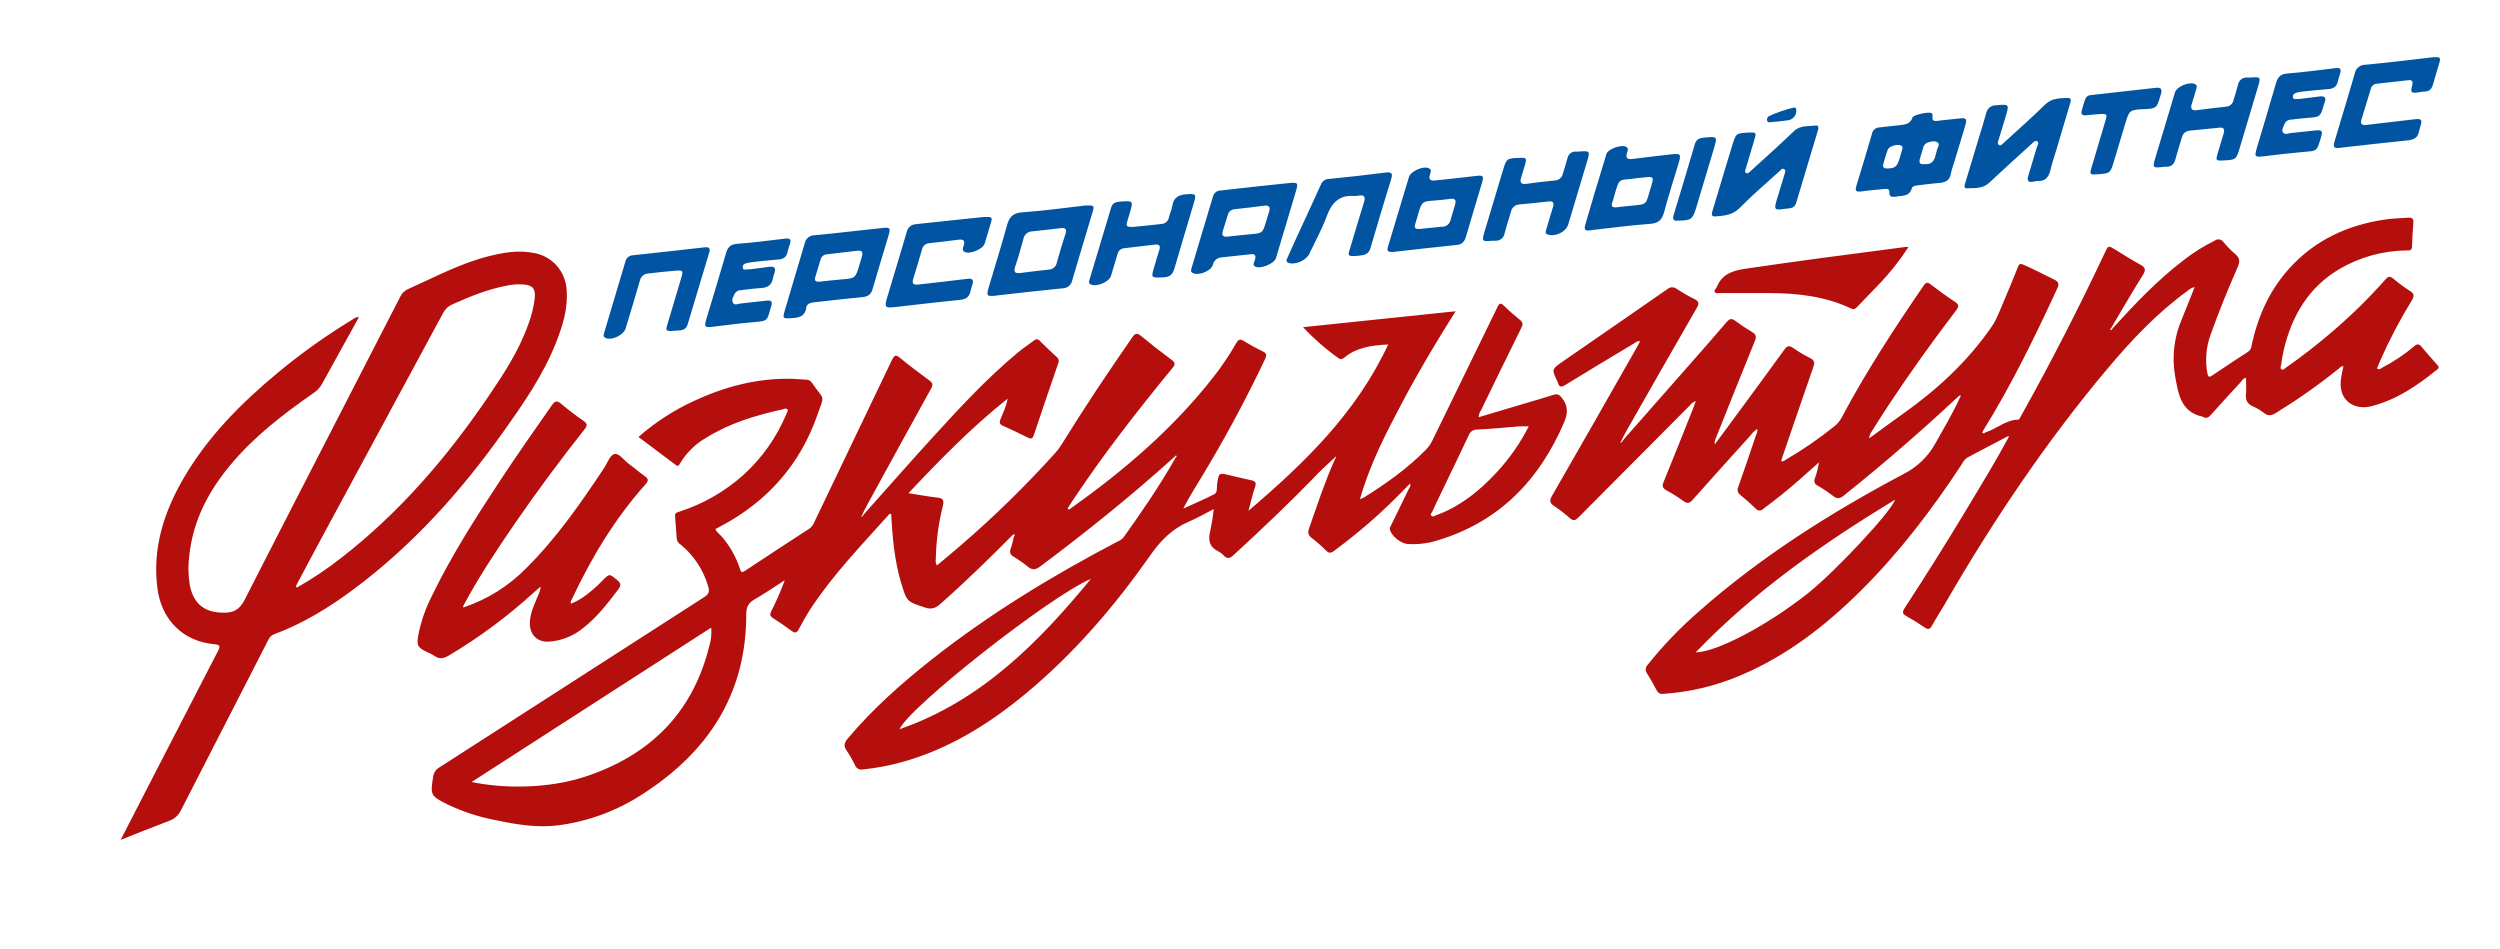
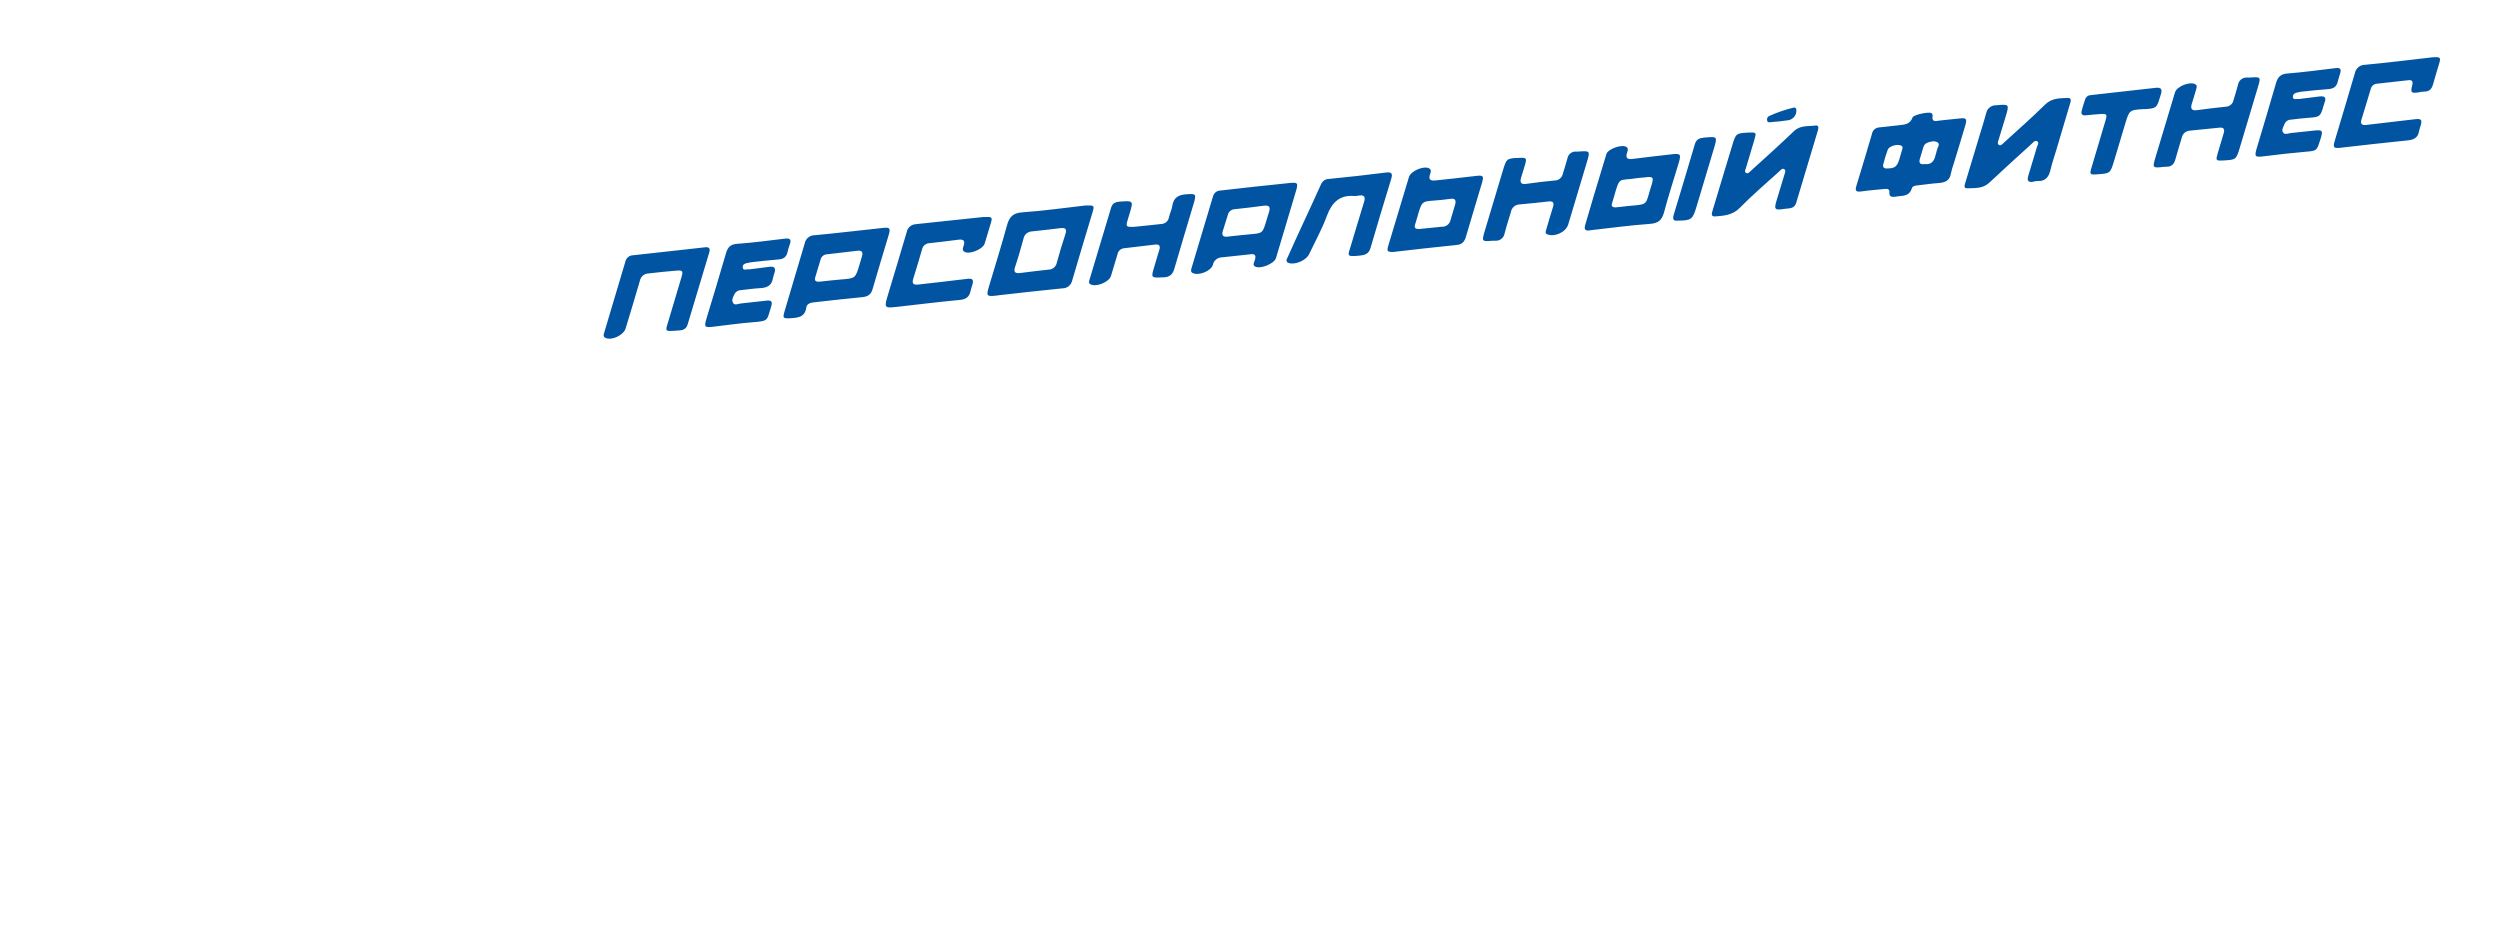
<svg xmlns="http://www.w3.org/2000/svg" width="690" height="262" viewBox="0 0 690 262" fill="none">
-   <path d="M238.898 141.424C244.946 134.65 250.936 127.819 257.056 121.11C264.682 112.742 272.351 104.396 281.097 97.161C282.467 96.028 283.966 95.047 285.401 93.965C285.509 93.853 285.64 93.767 285.785 93.713C285.931 93.658 286.086 93.636 286.24 93.65C286.395 93.663 286.544 93.71 286.678 93.788C286.812 93.867 286.927 93.974 287.015 94.102C288.512 95.607 290.05 97.074 291.628 98.502C291.901 98.706 292.094 99 292.172 99.333C292.249 99.666 292.207 100.016 292.051 100.32C289.784 106.899 287.546 113.488 285.336 120.086C285.028 121.016 284.684 121.254 283.751 120.807C281.448 119.646 279.109 118.549 276.756 117.489C275.874 117.092 275.766 116.638 276.118 115.743C276.835 113.896 277.789 112.136 278.083 110.044C268.291 117.842 259.567 126.729 250.736 136.122C253.605 136.569 256.123 137.038 258.627 137.319C260.241 137.492 260.636 137.983 260.22 139.671C259.027 144.421 258.377 149.293 258.283 154.192C258.159 154.833 258.266 155.498 258.584 156.067C260.801 154.206 263.003 152.41 265.148 150.549C274.378 142.589 283.102 134.055 291.269 124.998C291.959 124.227 292.576 123.394 293.113 122.51C299.269 112.519 305.804 102.773 312.483 93.143C313.323 91.931 313.839 91.823 314.958 92.746C317.708 95.021 320.516 97.216 323.381 99.332C324.464 100.133 324.392 100.602 323.582 101.59C313.875 113.42 304.463 125.482 295.99 138.25C295.524 138.971 295.072 139.692 294.627 140.371C295 140.803 295.244 140.544 295.452 140.371C310.073 129.99 323.639 118.427 334.78 104.216C337.169 101.195 339.327 97.997 341.237 94.65C341.782 93.677 342.263 93.503 343.232 94.088C344.946 95.134 346.704 96.115 348.512 96.973C349.609 97.507 349.667 98.019 349.165 99.087C343.845 110.321 337.947 121.269 331.495 131.887C329.83 134.636 328.109 137.348 326.58 140.371C329.45 139.058 332.37 137.831 335.189 136.374C336.072 135.92 335.792 134.585 335.907 133.655C336.402 130.437 336.359 130.437 339.444 131.18C341.388 131.649 343.332 132.14 345.298 132.536C346.431 132.767 346.826 133.142 346.41 134.383C345.692 136.446 345.233 138.574 344.58 140.976C360.076 127.768 374.353 113.954 383.141 95.076C378.765 95.3 374.697 95.797 371.247 98.517C370.701 98.95 370.278 99.433 369.467 98.885C365.915 96.363 362.624 93.487 359.646 90.3L401.751 85.907C396.378 94.391 391.47 102.665 386.979 111.155C382.488 119.646 378.076 128.122 375.343 137.781C376.01 137.485 376.283 137.406 376.512 137.261C382.56 133.467 388.364 129.37 393.4 124.277C394.179 123.511 394.824 122.618 395.309 121.637C401.27 109.373 407.275 97.11 413.244 84.847C413.782 83.729 414.112 83.404 415.109 84.414C416.507 85.779 417.975 87.07 419.507 88.281C420.346 88.959 420.375 89.529 419.909 90.445C416.164 98.024 412.45 105.62 408.767 113.233C408.361 113.788 408.135 114.455 408.122 115.144L420.468 111.473C423.216 110.657 425.971 109.871 428.697 108.991C429.766 108.645 430.311 108.832 431.072 109.792C432.786 111.956 432.779 114.012 431.739 116.464C424.837 132.645 413.638 144.122 396.586 149.2C393.944 150.01 391.176 150.325 388.421 150.131C386.599 149.994 384.117 147.967 383.629 146.235C383.457 145.644 383.816 145.233 384.038 144.792C385.588 141.582 387.166 138.387 388.716 135.169C388.945 134.686 389.433 134.246 389.189 133.438C385.466 137.334 381.678 141.005 377.71 144.446C374.611 147.106 371.426 149.652 368.154 152.086C367.315 152.706 366.72 152.713 366.002 151.963C364.74 150.702 363.398 149.523 361.985 148.435C360.959 147.664 360.923 146.906 361.318 145.781C363.549 139.433 365.622 133.034 368.391 126.881C368.542 126.535 368.829 126.16 368.75 125.965C367.086 127.53 365.285 129.081 363.635 130.791C356.181 138.538 348.39 145.939 340.462 153.204C339.494 154.084 338.762 154.401 337.772 153.333C337.345 152.864 336.837 152.475 336.273 152.186C333.762 150.975 333.367 149.049 334.042 146.517C334.461 144.529 334.779 142.521 334.996 140.5C332.435 141.806 330.318 143.047 328.08 143.999C323.625 145.911 320.454 149.049 317.649 153.03C307.72 167.213 296.521 180.313 283.155 191.393C272.846 199.941 261.633 206.873 248.598 210.437C245.167 211.358 241.67 212.005 238.138 212.37C237.698 212.463 237.239 212.395 236.844 212.178C236.45 211.961 236.145 211.61 235.986 211.187C235.314 209.787 234.54 208.439 233.668 207.155C232.786 205.885 233.001 204.99 233.963 203.851C240.886 195.62 248.87 188.543 257.278 181.921C273.212 169.362 290.466 158.902 308.387 149.496C309.034 149.258 309.612 148.864 310.073 148.349C315.095 141.316 319.966 134.217 324.256 126.708C324.328 126.549 324.4 126.398 324.478 126.239C324.679 126.131 324.844 125.914 324.672 125.756C324.5 125.597 324.371 125.886 324.227 125.994L323.919 126.297C312.16 136.922 299.821 146.827 287.137 156.313C285.824 157.294 284.884 157.438 283.615 156.356C282.416 155.373 281.145 154.483 279.812 153.694C278.894 153.131 278.543 152.526 278.944 151.443C279.346 150.361 279.547 149.229 279.834 148.118C280.013 147.902 280.128 147.671 279.927 147.397C279.765 147.475 279.611 147.569 279.468 147.678C273.011 154.17 266.418 160.626 259.517 166.708C258.154 167.912 257.013 168.259 255.248 167.667C250.305 166.008 250.276 166.087 248.741 160.958C246.869 154.733 246.316 148.32 245.95 141.82C245.742 141.82 245.527 141.82 245.455 141.893C237.822 150.426 229.923 158.578 223.689 168.078C222.498 169.903 221.458 171.836 220.411 173.748C219.901 174.679 219.428 174.823 218.545 174.167C216.843 172.907 215.097 171.704 213.308 170.56C212.498 170.04 212.44 169.564 212.849 168.735C214.275 165.953 215.523 163.084 216.587 160.143C213.818 161.918 211.113 163.808 208.258 165.431C206.493 166.426 205.962 167.595 205.962 169.644C205.962 191.71 195.308 207.674 177.265 219.23C170.362 223.726 162.558 226.635 154.409 227.75C148.519 228.55 142.751 227.62 137.019 226.408C132.338 225.539 127.79 224.062 123.488 222.015C118.825 219.656 118.739 219.468 119.55 214.368C119.615 213.837 119.804 213.328 120.101 212.884C120.397 212.439 120.793 212.07 121.257 211.807C145.639 196.149 170.027 180.469 194.419 164.767C195.681 163.959 195.854 163.223 195.466 161.882C194.162 157.308 191.486 153.249 187.804 150.26C187.534 150.1 187.302 149.881 187.125 149.621C186.948 149.36 186.83 149.064 186.778 148.753C186.628 146.682 186.506 144.612 186.312 142.549C186.204 141.453 187.029 141.388 187.697 141.157C194.156 139.052 200.11 135.621 205.18 131.079C210.312 126.436 214.355 120.705 217.017 114.3C217.189 113.882 217.584 113.377 217.326 113.016C216.981 112.519 216.393 112.886 215.891 113.016C208.523 114.625 201.363 116.811 194.892 120.829C191.944 122.517 189.475 124.936 187.718 127.855C187.41 128.396 187.202 128.865 186.463 128.302C183.041 125.698 179.583 123.13 176.211 120.598C180.734 116.64 185.788 113.342 191.226 110.802C199.907 106.733 208.968 104.309 218.617 104.555C219.937 104.591 221.25 104.75 222.563 104.793C222.878 104.798 223.187 104.883 223.46 105.041C223.734 105.199 223.963 105.424 224.127 105.694C227.527 110.744 227.714 108.493 225.626 114.452C220.863 128.158 211.866 138.315 199.125 145.132L197.446 146.026C197.855 146.978 198.673 147.469 199.254 148.154C201.469 150.735 203.154 153.731 204.211 156.969C204.47 157.763 204.642 158.195 205.567 157.582C211.498 153.653 217.45 149.751 223.424 145.875C224.062 145.381 224.547 144.716 224.823 143.956C231.963 129.081 239.09 114.197 246.202 99.303C246.919 97.861 247.357 97.925 248.469 98.827C251.094 100.991 253.799 103.018 256.532 105.016C257.479 105.738 257.537 106.236 256.977 107.245C251.133 117.825 245.319 128.405 239.537 138.986C239.178 139.635 238.819 140.306 238.497 140.969C238.317 141.359 238.138 141.748 237.951 142.138C237.872 142.275 237.693 142.499 237.715 142.527C238.016 142.823 238.016 142.398 238.174 142.318C238.375 142.015 238.619 141.719 238.898 141.424ZM130.167 215.833C139.056 217.694 151.231 217.715 161.411 214.39C179.21 208.554 191.126 196.947 195.746 178.386C196.264 176.718 196.449 174.962 196.291 173.222L130.167 215.833ZM301.098 159.761C289.698 164.601 250.879 195.18 248.268 201.268C270.73 193.456 286.556 177.456 301.098 159.761ZM421.932 117.676C420.856 117.676 420.059 117.626 419.27 117.676C415.396 117.972 411.522 118.398 407.641 118.564C407.137 118.549 406.642 118.699 406.23 118.99C405.818 119.281 405.51 119.698 405.352 120.18C402.999 125.164 400.596 130.12 398.214 135.09C397.246 137.11 396.256 139.115 395.344 141.15C395.172 141.517 394.627 141.965 395.086 142.362C395.545 142.758 395.954 142.361 396.378 142.203C396.801 142.044 397.023 141.972 397.339 141.842C403.552 139.382 408.552 135.234 413.05 130.401C416.59 126.6 419.58 122.316 421.932 117.676ZM554.036 120.468C550.384 122.387 546.74 124.32 543.081 126.239C542.409 126.682 541.868 127.3 541.517 128.028C533.267 140.616 524.177 152.554 513.481 163.137C503.781 172.745 493.113 181.019 480.48 186.365C473.672 189.292 466.418 191.029 459.029 191.501C458.669 191.566 458.298 191.507 457.976 191.333C457.654 191.159 457.401 190.88 457.257 190.542C456.411 188.976 455.564 187.404 454.61 185.896C454.328 185.541 454.19 185.092 454.222 184.639C454.254 184.186 454.454 183.762 454.782 183.45C459.022 178.15 463.731 173.246 468.851 168.8C486.004 153.651 505.202 141.546 525.311 130.863C528.999 129.034 532.054 126.131 534.078 122.531C536.438 118.318 538.913 114.178 540.936 109.777C541.087 109.561 541.266 109.337 541.037 109.092C541.037 109.092 540.721 109.272 540.556 109.366C530.359 118.917 519.804 128.054 508.889 136.778C507.792 137.658 507.038 137.752 505.926 136.886C504.557 135.83 503.119 134.866 501.622 134.001C501.441 133.923 501.277 133.809 501.142 133.666C501.006 133.522 500.901 133.352 500.834 133.166C500.767 132.98 500.738 132.782 500.75 132.584C500.763 132.386 500.815 132.193 500.905 132.017C501.444 130.601 501.817 129.127 502.016 127.624C500.237 129.211 498.429 130.812 496.672 132.378C493.439 135.225 490.091 137.923 486.628 140.472C486.495 140.615 486.332 140.727 486.152 140.8C485.971 140.874 485.777 140.907 485.582 140.897C485.388 140.888 485.198 140.836 485.025 140.745C484.853 140.654 484.702 140.526 484.583 140.371C483.213 139.058 481.793 137.795 480.322 136.598C479.971 136.358 479.721 135.996 479.621 135.581C479.52 135.167 479.575 134.73 479.777 134.354C481.448 129.644 483.048 124.904 484.641 120.165C484.82 119.638 485.215 119.134 484.964 118.419C484.255 118.885 483.64 119.479 483.149 120.172C477.789 126.102 472.423 132.024 467.122 138.004C466.311 138.921 465.744 139.065 464.733 138.351C463.192 137.246 461.586 136.234 459.926 135.321C458.85 134.729 458.685 134.16 459.158 133.013C461.906 126.311 464.575 119.574 467.265 112.814C467.516 112.194 467.731 111.559 468.047 110.694C467.33 110.956 466.706 111.425 466.253 112.043C456.066 122.257 445.891 132.488 435.728 142.737C434.867 143.609 434.293 143.92 433.231 142.967C431.912 141.77 430.499 140.682 429.005 139.714C427.75 138.892 427.571 138.214 428.367 136.829C436.187 123.267 443.92 109.648 451.704 95.978C452.02 95.43 452.321 94.881 452.673 94.232C451.877 93.965 451.439 94.52 450.965 94.802C444.616 98.611 438.26 102.405 431.961 106.286C430.863 106.964 430.347 106.827 429.995 105.658C429.94 105.495 429.873 105.336 429.795 105.182C428.259 101.915 428.245 101.9 431.272 99.808C440.907 93.143 450.556 86.513 460.17 79.819C460.526 79.497 460.984 79.313 461.462 79.3C461.941 79.287 462.408 79.445 462.781 79.747C464.318 80.757 465.913 81.672 467.559 82.488C468.865 83.13 469.109 83.657 468.277 85.042C461.741 96.346 455.306 107.7 448.835 119.04C448.555 119.545 448.297 120.057 448.024 120.562L447.457 121.709C447.378 121.831 447.206 122.026 447.235 122.062C447.479 122.38 447.536 121.99 447.68 121.918C447.931 121.608 448.175 121.298 448.397 120.995L465.486 101.583C469.202 97.348 472.94 93.135 476.591 88.843C477.431 87.855 478.026 87.855 478.973 88.576C480.446 89.675 481.976 90.694 483.557 91.628C484.648 92.263 484.849 92.861 484.347 94.095C480.695 103.033 477.137 112.014 473.55 120.987C473.307 121.517 473.208 122.102 473.263 122.683C474.798 120.612 476.333 118.549 477.854 116.472C482.725 109.85 487.611 103.235 492.432 96.576C493.149 95.545 493.709 95.191 494.871 96.014C496.377 97.07 497.96 98.01 499.606 98.827C500.79 99.426 500.912 100.075 500.488 101.28C497.619 109.532 494.792 117.806 491.958 126.073C491.829 126.441 491.729 126.794 491.607 127.242C492.181 127.494 492.518 127.09 492.869 126.881C497.585 124.141 502.086 121.044 506.335 117.619C507.142 116.975 507.808 116.172 508.294 115.26C515.016 102.585 522.857 90.603 530.95 78.788C531.552 77.907 531.968 77.828 532.822 78.47C535.01 80.136 537.241 81.767 539.537 83.289C540.663 84.01 540.742 84.544 539.903 85.648C533.446 94.109 527.248 102.751 521.372 111.617C519.694 114.156 518.072 116.746 516.444 119.321C516.105 119.809 515.918 120.386 515.906 120.98C518.947 118.766 521.961 116.515 525.038 114.344C534.58 107.599 543.081 99.787 549.76 90.077C551.152 88.057 551.913 85.749 552.867 83.585C554.301 80.31 555.607 76.999 556.942 73.695C557.25 72.923 557.53 72.663 558.427 73.046C561.296 74.279 564.094 75.765 566.921 77.143C568.183 77.756 568.399 78.333 567.796 79.632C561.619 93.006 555.177 106.236 547.4 118.766C547.286 118.966 547.183 119.174 547.092 119.386C547.515 119.855 547.809 119.386 548.139 119.278C551.174 118.29 553.649 115.866 557.064 115.822C557.329 115.822 557.623 115.137 557.845 114.74C566.077 99.972 573.794 84.934 580.996 69.626C581.886 67.736 581.886 67.729 583.701 68.833C586.011 70.225 588.271 71.718 590.638 72.988C592.123 73.781 592.375 74.43 591.42 75.931C588.479 80.605 585.731 85.395 582.912 90.135L582.675 90.582C582.474 90.704 582.302 90.928 582.481 91.087C582.661 91.246 582.804 90.95 582.941 90.827L583.235 90.474C589.275 83.844 595.431 77.345 602.605 71.862C605.327 69.726 608.266 67.884 611.372 66.366C611.72 66.118 612.152 66.019 612.573 66.091C612.994 66.162 613.369 66.399 613.617 66.748C614.606 67.943 615.693 69.053 616.867 70.066C618.209 71.17 618.302 72.165 617.584 73.745C614.887 79.906 612.34 86.138 610.08 92.501C608.873 95.876 608.583 99.514 609.241 103.04C609.413 104.028 609.707 104.216 610.554 103.646C613.84 101.438 617.125 99.231 620.454 97.089C621.451 96.439 621.401 95.43 621.609 94.52C623.367 86.925 626.502 80.021 631.739 74.207C638.913 66.2 648.103 62.009 658.606 60.544C660.586 60.263 662.602 60.241 664.596 60.083C665.637 59.996 666.203 60.27 666.089 61.525C665.895 63.689 665.795 65.853 665.716 68.075C665.665 69.395 664.733 69.107 663.987 69.129C657.598 69.228 651.341 70.966 645.807 74.178C637.199 79.228 632.543 87.119 630.304 96.641C629.988 97.983 629.773 99.347 629.587 100.71C629.522 101.121 629.207 101.691 629.737 101.958C630.268 102.225 630.577 101.705 630.936 101.453C635.361 98.364 639.628 95.051 643.72 91.527C648.923 87.088 653.811 82.289 658.348 77.165C659.108 76.292 659.618 76.126 660.55 76.912C662.001 78.134 663.527 79.261 665.12 80.288C666.282 81.009 666.433 81.637 665.687 82.863C662.432 88.154 659.539 93.661 657.028 99.347C656.691 100.126 656.375 100.926 656.045 101.713C656.705 102.196 657.1 101.713 657.48 101.482C660.643 99.846 663.613 97.857 666.333 95.552C667.201 94.831 667.681 94.881 668.37 95.74C669.712 97.392 671.161 98.95 672.553 100.558C672.897 100.962 673.457 101.337 672.703 101.951C667.194 106.401 661.454 110.369 654.395 112.143C649.976 113.254 644.954 110.751 646.209 103.877C646.367 102.982 646.575 102.088 646.783 101.071C646.109 101.013 645.8 101.467 645.442 101.792C639.937 106.213 634.163 110.282 628.152 113.976C627.004 114.697 626.071 114.892 624.924 114.019C623.973 113.273 622.932 112.652 621.824 112.172C620.16 111.451 619.73 110.318 619.895 108.638C620.031 107.195 619.895 105.752 619.895 104.309C619.091 104.353 618.804 105.081 618.366 105.55C615.59 108.544 612.828 111.545 610.123 114.596C609.485 115.318 608.897 115.548 608.064 115.072C608.019 115.04 607.968 115.015 607.914 115C601.83 113.716 601.227 108.58 600.331 103.819C599.389 98.456 600.053 92.932 602.239 87.949C603.401 85.143 604.492 82.308 605.704 79.249C605.041 79.376 604.427 79.689 603.932 80.151C595.581 86.189 588.544 93.59 581.936 101.438C564.776 121.817 549.99 143.855 536.66 166.91C535.541 168.85 534.293 170.718 533.224 172.68C532.621 173.799 532.09 173.799 531.129 173.135C529.528 172.021 527.871 170.991 526.165 170.048C524.988 169.405 525.01 168.857 525.698 167.804C531.61 158.749 537.349 149.592 542.916 140.334C546.805 133.885 550.729 127.451 554.301 120.814C554.617 120.418 554.495 120.288 554.036 120.468ZM468.004 180.053C473.872 180.002 488.091 172.421 499.075 163.671C506.608 157.676 522.09 141.114 523.029 137.911C503.172 149.986 484.304 163.101 468.004 180.053ZM33.302 231.804C36.653 225.311 39.759 219.266 42.851 213.236C48.619 202.04 54.394 190.847 60.176 179.656C60.894 178.271 60.621 177.932 59.144 177.802C50.535 177.023 44.559 171.093 43.447 162.365C42.012 151.27 45.254 141.279 50.735 131.88C57.393 120.468 66.612 111.22 76.706 102.845C83.16 97.483 90.002 92.61 97.174 88.266C97.683 87.956 98.128 87.437 99.06 87.545L97.626 90.142C94.756 95.372 91.807 100.594 88.945 105.846C88.369 106.903 87.547 107.804 86.549 108.472C78.198 114.293 70.12 120.468 63.534 128.403C57.522 135.617 53.311 143.667 52.264 153.16C51.892 155.899 51.929 158.678 52.371 161.406C53.376 166.722 56.496 169.139 61.92 169.103C64.653 169.103 66.224 168.1 67.544 165.496C81.785 137.586 96.176 109.741 110.481 81.868C110.917 80.93 111.684 80.189 112.634 79.79C119.959 76.515 127.047 72.685 134.874 70.716C139.013 69.677 143.181 68.97 147.45 69.835C149.875 70.268 152.081 71.517 153.707 73.377C155.332 75.237 156.281 77.598 156.396 80.072C156.79 85.222 155.277 89.969 153.426 94.658C149.839 103.689 144.343 111.566 138.776 119.386C127.169 135.696 113.911 150.448 97.834 162.466C90.954 167.609 83.679 172.075 75.594 175.09C75.25 175.226 74.937 175.43 74.673 175.69C74.409 175.951 74.2 176.262 74.058 176.605C66.023 192.258 57.993 207.919 49.968 223.587C49.645 224.279 49.187 224.898 48.621 225.409C48.055 225.919 47.394 226.311 46.675 226.559C42.37 228.168 38.087 229.914 33.302 231.804ZM81.627 161.831L81.964 162.163C86.239 159.738 90.327 156.997 94.196 153.961C110.108 141.618 123.086 126.549 134.414 109.994C138.826 103.502 143.16 97.009 145.793 89.558C146.698 87.203 147.305 84.743 147.6 82.236C147.823 79.668 147.012 78.701 144.501 78.521C143.13 78.423 141.751 78.496 140.398 78.737C134.931 79.689 129.852 81.774 124.823 84.017C123.721 84.492 122.822 85.343 122.283 86.42C111.235 106.916 100.167 127.403 89.081 147.88C86.57 152.511 84.109 157.178 81.627 161.838V161.831ZM127.965 167.638C127.742 167.552 127.814 167.371 127.886 167.213C132.061 159.321 137.026 151.905 142.048 144.562C148.189 135.65 154.619 126.96 161.339 118.492C162.2 117.402 162.114 116.89 161.002 116.118C158.885 114.675 156.819 113.074 154.839 111.415C153.72 110.477 153.175 110.629 152.35 111.804C147.521 118.679 142.7 125.561 138.08 132.573C131.286 142.903 124.607 153.297 119.205 164.471C117.493 167.798 116.247 171.347 115.503 175.018C114.937 178.177 115.145 178.625 117.9 179.988C118.591 180.267 119.256 180.608 119.887 181.005C121.322 182.058 122.52 181.726 123.94 180.89C132.28 175.927 140.096 170.127 147.27 163.577C147.909 163.007 148.576 162.466 149.229 161.903C149.138 162.748 148.894 163.569 148.512 164.327C147.514 166.83 146.245 169.254 146.23 172.053C146.23 175.126 148.239 177.203 151.252 177.102C154.832 176.923 158.258 175.582 161.016 173.279C164.825 170.322 167.702 166.513 170.615 162.718C171.469 161.608 171.447 160.994 170.335 160.093C168.183 158.333 168.24 158.26 166.339 160.172C165.894 160.619 165.464 161.088 164.998 161.514C162.759 163.541 160.485 165.525 157.565 166.607C157.364 166.051 157.673 165.727 157.831 165.387C163.218 153.925 169.69 143.155 178.148 133.691C179.145 132.573 178.923 132.089 177.861 131.346C176.361 130.293 174.991 129.067 173.499 127.977C172.172 127.011 170.83 124.969 169.568 125.316C168.305 125.662 167.631 127.833 166.698 129.218C160.241 138.942 153.576 148.551 145.233 156.818C140.468 161.683 134.635 165.357 128.202 167.544C128.166 167.573 128.037 167.674 127.965 167.645V167.638ZM525.906 68.169C511.156 70.081 496.406 71.999 481.685 74.178C478.055 74.719 475.264 75.693 473.829 79.228C473.643 79.682 473.004 80.057 473.284 80.576C473.564 81.096 474.217 80.887 474.719 80.894C479.188 80.894 483.651 80.894 488.12 80.894C495.962 80.894 503.674 81.724 510.884 85.143C511.709 85.532 512.118 85.208 512.634 84.659C514.564 82.611 516.558 80.627 518.481 78.571C521.565 75.389 524.331 71.91 526.738 68.183C526.462 68.158 526.184 68.153 525.906 68.169Z" fill="#B40F0D" />
  <path d="M522.994 54.319C522.061 54.398 521.372 54.276 521.473 53.071C521.552 52.14 520.877 52.083 520.196 52.148C518.043 52.364 515.891 52.523 513.739 52.833C512.397 53.028 511.902 52.775 512.347 51.34C513.815 46.559 515.25 41.772 516.652 36.977C516.73 36.494 516.97 36.051 517.331 35.723C517.692 35.394 518.153 35.198 518.639 35.167C520.519 34.993 522.391 34.741 524.271 34.546C525.792 34.395 527.226 34.236 527.858 32.425C528.116 31.654 532.471 30.752 533.102 31.235C533.191 31.304 533.265 31.391 533.318 31.49C533.371 31.59 533.403 31.7 533.41 31.812C533.037 33.897 534.35 33.385 535.505 33.255C537.378 33.031 539.265 32.88 541.137 32.671C542.622 32.498 542.931 32.858 542.464 34.46C541.41 38.066 540.312 41.608 539.229 45.186C538.911 46.049 538.654 46.934 538.461 47.834C538.153 49.839 536.868 50.395 535.075 50.517C533.08 50.661 531.093 50.957 529.106 51.181C528.511 51.246 527.843 51.39 527.671 51.974C526.911 54.477 524.723 53.915 522.994 54.319ZM520.841 46.492C522.943 46.492 523.582 46.016 524.22 43.946C524.5 43.022 524.758 42.084 525.031 41.154C525.16 40.728 525.16 40.389 524.679 40.166C523.654 39.704 521.43 40.288 521.028 41.298C520.534 42.632 520.115 43.993 519.772 45.374C519.586 46.167 520.009 46.557 520.877 46.492H520.841ZM531.215 45.28C532.844 45.496 533.748 44.653 534.135 43.116C534.271 42.561 534.465 42.012 534.58 41.45C534.731 40.728 535.556 39.791 534.752 39.286C533.949 38.781 532.765 39.033 531.803 39.444C531.546 39.578 531.323 39.767 531.149 40C530.975 40.232 530.855 40.501 530.799 40.786C530.505 41.774 530.225 42.77 529.909 43.758C529.565 44.876 529.838 45.511 531.251 45.28H531.215ZM345.147 70.182C342.277 70.492 339.709 70.78 337.148 71.033C336.574 71.062 336.026 71.283 335.59 71.66C335.155 72.038 334.857 72.551 334.745 73.118C334.214 74.849 330.777 76.176 329.185 75.354C328.553 75.029 328.725 74.459 328.862 73.998C330.828 67.39 332.822 60.789 334.795 54.182C334.916 53.734 335.178 53.337 335.541 53.05C335.904 52.763 336.349 52.601 336.811 52.588C343.189 51.866 349.559 51.145 355.93 50.51C358.175 50.272 358.347 50.51 357.687 52.739C355.851 58.909 354.01 65.077 352.163 71.242C351.69 72.793 347.859 74.344 346.424 73.572C345.707 73.175 346.051 72.584 346.238 72.064C346.776 70.694 346.51 69.922 345.147 70.182ZM338.69 65.32C340.843 65.096 342.995 64.829 345.147 64.649C348.418 64.375 348.505 64.331 349.452 61.107C349.717 60.227 349.975 59.347 350.262 58.474C350.664 57.212 350.334 56.584 348.913 56.764C346.187 57.103 343.468 57.486 340.742 57.738C340.31 57.76 339.897 57.921 339.563 58.198C339.23 58.475 338.994 58.852 338.891 59.275C338.403 60.811 337.951 62.348 337.456 63.884C337.184 64.923 337.564 65.442 338.676 65.32H338.69ZM299.563 56.714C302.009 56.642 302.095 56.714 301.557 58.539C299.685 64.8 297.769 71.055 295.947 77.338C295.825 77.982 295.48 78.561 294.973 78.973C294.465 79.385 293.83 79.603 293.178 79.588C287.259 80.158 281.362 80.858 275.45 81.514C275.285 81.514 275.113 81.572 274.941 81.594C272.315 81.868 272.172 81.702 272.94 79.119C274.604 73.507 276.362 67.931 277.904 62.283C278.535 59.946 279.497 58.784 282.151 58.604C288.127 58.193 294.082 57.334 299.563 56.714ZM292.848 62.954C290.186 63.257 287.525 63.603 284.863 63.862C284.291 63.873 283.74 64.084 283.304 64.457C282.868 64.831 282.575 65.345 282.474 65.911C281.757 68.501 281.039 71.098 280.171 73.644C279.647 75.21 280.279 75.505 281.606 75.347C284.21 75.029 286.807 74.676 289.418 74.416C289.962 74.408 290.485 74.21 290.899 73.855C291.312 73.501 291.591 73.013 291.685 72.476C292.403 69.828 293.206 67.195 294.06 64.584C294.476 63.322 294.139 62.831 292.848 62.954ZM478.091 40.158C477.378 42.525 476.661 44.888 475.938 47.249C474.855 50.856 473.786 54.391 472.71 57.983C472.509 58.705 472.029 59.844 473.428 59.736C475.845 59.541 478.198 59.39 480.178 57.37C483.629 53.843 487.41 50.633 491.069 47.314C491.463 46.954 491.901 46.283 492.504 46.737C492.948 47.069 492.626 47.718 492.504 48.18C491.786 50.553 491.069 52.912 490.351 55.278C489.584 57.803 489.806 58.106 492.461 57.651C493.673 57.45 495.223 57.738 495.739 56.014C497.738 49.281 499.752 42.563 501.78 35.859C501.981 35.203 501.873 34.525 501.12 34.64C499.089 34.943 496.923 34.489 495.144 36.184C491.248 39.92 487.252 43.52 483.227 47.163C482.862 47.495 482.431 48.05 481.907 47.733C481.384 47.415 481.728 46.817 481.907 46.29C482.675 43.758 483.421 41.24 484.174 38.687C484.813 36.523 484.763 36.523 482.646 36.581C479.131 36.79 479.109 36.79 478.091 40.158ZM562.365 49.955C564.596 50.084 565.479 48.808 565.952 46.831C566.354 45.042 566.971 43.304 567.495 41.543C568.757 37.309 570.034 33.075 571.268 28.833C571.469 28.112 571.986 26.965 570.644 27.03C568.492 27.138 566.289 27.03 564.446 28.869C560.78 32.476 556.884 35.902 553.068 39.387C552.666 39.755 552.207 40.382 551.633 39.956C551.188 39.625 551.482 38.983 551.633 38.514C552.257 36.422 552.91 34.337 553.541 32.252C554.603 28.71 554.603 28.725 550.879 29.057C550.25 29.042 549.635 29.252 549.143 29.647C548.651 30.043 548.314 30.6 548.189 31.221C547.708 33.111 547.092 34.965 546.532 36.833C545.169 41.344 543.808 45.852 542.45 50.358C542.256 51.001 541.854 52.011 542.887 51.967C544.997 51.881 547.192 52.148 549.028 50.438C552.867 46.831 556.798 43.282 560.708 39.726C561.153 39.314 561.676 38.615 562.279 39.004C562.882 39.394 562.344 40.065 562.186 40.591C561.397 43.231 560.579 45.864 559.804 48.526C559.546 49.428 559.453 50.337 560.895 50.207C561.374 50.071 561.867 49.986 562.365 49.955ZM217.936 87.855C216.135 87.906 216.02 87.776 216.501 86.037C218.359 79.754 220.246 73.493 222.089 67.21C222.206 66.556 222.551 65.966 223.063 65.546C223.575 65.127 224.22 64.906 224.88 64.923C231.193 64.331 237.499 63.559 243.813 62.896C245.606 62.708 245.821 63.033 245.29 64.808C243.805 69.857 242.249 74.806 240.821 79.834C240.398 81.276 239.544 81.839 238.124 81.998C233.625 82.43 229.134 82.935 224.643 83.44C223.689 83.549 222.678 83.83 222.534 84.883C222.147 87.718 220.009 87.689 217.936 87.855ZM226.071 77.756C228.116 77.547 230.16 77.287 232.205 77.128C236.065 76.833 236.108 76.811 237.227 73.038C237.449 72.266 237.679 71.502 237.908 70.73C238.238 69.633 237.908 69.056 236.696 69.201C233.862 69.54 231.028 69.879 228.195 70.196C227.792 70.218 227.408 70.37 227.098 70.63C226.789 70.891 226.572 71.244 226.48 71.639C225.999 73.226 225.533 74.82 225.045 76.407C224.694 77.41 225.088 77.814 226.071 77.734V77.756ZM384.77 69.532C382.854 69.59 382.689 69.403 383.206 67.671C385.085 61.395 386.975 55.122 388.873 48.851C389.368 47.228 392.819 45.713 394.369 46.434C395.179 46.809 394.9 47.509 394.699 48.079C394.161 49.58 394.842 49.955 396.177 49.803C399.821 49.399 403.466 49.046 407.103 48.591C409.399 48.295 409.628 48.469 408.982 50.625C407.548 55.531 406.012 60.414 404.599 65.334C404.197 66.726 403.537 67.462 402.031 67.614C396.22 68.183 390.423 68.876 384.77 69.511V69.532ZM391.765 63.199L397.913 62.578H398.25C398.74 62.54 399.206 62.346 399.58 62.025C399.954 61.703 400.217 61.271 400.33 60.789C400.739 59.347 401.191 57.904 401.607 56.461C401.937 55.3 401.665 54.679 400.287 54.882C398.759 55.105 397.217 55.249 395.674 55.365C392.625 55.581 392.439 55.704 391.528 58.69C391.205 59.736 390.961 60.804 390.602 61.836C390.193 62.997 390.76 63.271 391.765 63.177V63.199ZM438.619 63.61C437.184 63.79 437.277 62.889 437.543 61.994C438.332 59.231 439.15 56.476 439.975 53.727C441.101 49.983 442.22 46.247 443.368 42.51C443.806 41.067 447.794 39.704 448.942 40.599C449.509 41.038 449.229 41.652 449.057 42.185C448.576 43.679 449.222 44.039 450.592 43.866C454.179 43.412 457.766 43.001 461.354 42.589C463.821 42.301 464.037 42.546 463.341 44.898C461.999 49.413 460.528 53.893 459.323 58.445C458.756 60.559 457.888 61.597 455.535 61.778C449.868 62.182 444.25 62.954 438.619 63.588V63.61ZM445.793 57.255C447.12 57.111 448.254 56.966 449.38 56.858C455.227 56.317 454.007 56.772 455.801 51.138C456.518 48.873 456.26 48.635 453.871 48.974C453.254 49.067 452.608 49.038 451.991 49.139C446.589 50.056 447.149 48.375 445.413 54.47C445.269 54.968 445.133 55.466 444.968 55.956C444.616 56.923 445.075 57.226 445.757 57.233L445.793 57.255ZM652.795 17.875C652.111 17.865 651.447 18.101 650.921 18.54C650.394 18.979 650.042 19.593 649.925 20.27C648.132 26.395 646.288 32.498 644.466 38.608C643.813 40.772 644 41.01 646.216 40.772C646.389 40.772 646.554 40.714 646.726 40.692C652.637 40.036 658.549 39.336 664.475 38.752C666.153 38.586 667.344 38.074 667.638 36.27C667.739 35.708 667.961 35.174 668.112 34.618C668.549 33.002 668.255 32.707 666.541 32.909C662.057 33.443 657.566 33.955 653.075 34.481C651.963 34.604 651.375 34.272 651.755 33.038C652.616 30.23 653.467 27.426 654.309 24.627C654.385 24.229 654.587 23.865 654.886 23.592C655.185 23.319 655.564 23.151 655.966 23.113C658.836 22.781 661.763 22.449 664.668 22.139C665.766 22.016 666.06 22.463 665.766 23.581C665.242 25.565 665.5 25.789 667.488 25.5C667.99 25.381 668.501 25.306 669.016 25.277C670.494 25.327 671.168 24.555 671.548 23.206C672.007 21.489 672.538 19.787 673.048 18.077C673.765 15.776 673.679 15.704 671.376 15.812C665.192 16.512 659.008 17.313 652.795 17.875ZM252.888 61.879C252.266 61.87 251.66 62.082 251.179 62.478C250.697 62.874 250.37 63.428 250.255 64.043C248.497 70.052 246.668 76.046 244.867 82.077C244.049 84.804 244.293 85.1 247.127 84.724H247.292C253.153 84.061 259 83.339 264.869 82.784C266.562 82.625 267.53 81.998 267.867 80.346C267.997 79.725 268.205 79.127 268.391 78.521C268.814 77.143 268.312 76.782 266.956 76.963C262.472 77.532 257.981 78.001 253.49 78.528C252.235 78.672 251.596 78.384 252.056 76.926C252.909 74.243 253.691 71.538 254.48 68.84C254.58 68.357 254.841 67.923 255.219 67.61C255.597 67.296 256.071 67.122 256.561 67.116C259.237 66.842 261.906 66.481 264.575 66.156C265.859 65.998 266.454 66.394 265.973 67.801C265.787 68.364 265.464 69.071 266.196 69.504C267.588 70.311 271.275 68.782 271.763 67.239C272.337 65.368 272.901 63.497 273.456 61.626C273.965 59.895 273.872 59.794 271.419 59.895C265.629 60.465 259.266 61.222 252.888 61.857V61.879ZM618.244 40.562C619.871 35.109 621.499 29.66 623.13 24.216C624.034 21.194 624.034 21.194 621.042 21.403C620.755 21.403 620.468 21.403 620.181 21.403C619.597 21.366 619.02 21.547 618.56 21.912C618.101 22.277 617.792 22.799 617.692 23.38C617.319 24.822 616.86 26.265 616.429 27.708C616.324 28.189 616.063 28.621 615.686 28.936C615.309 29.251 614.839 29.43 614.349 29.446C611.673 29.706 609.011 30.059 606.343 30.406C604.98 30.586 604.513 30.052 604.908 28.739C605.302 27.426 605.776 25.998 606.156 24.613C606.278 24.159 606.515 23.589 605.883 23.242C604.391 22.413 600.797 23.841 600.302 25.486C598.504 31.464 596.705 37.451 594.907 43.448C594.039 46.333 594.096 46.42 597.153 46.059C597.39 46.025 597.63 46.011 597.87 46.016C599.305 46.059 600.022 45.345 600.41 43.967C600.933 41.969 601.593 40.007 602.167 38.016C602.263 37.499 602.526 37.028 602.915 36.675C603.304 36.324 603.798 36.11 604.319 36.068C607.046 35.78 609.786 35.542 612.512 35.239C613.782 35.102 614.062 35.679 613.739 36.768C613.194 38.636 612.613 40.505 612.068 42.38C611.522 44.256 611.544 44.407 613.603 44.292C617.19 44.09 617.19 44.09 618.244 40.562ZM414.779 47.112C413.139 52.614 411.489 58.118 409.829 63.624C408.911 66.698 408.918 66.698 411.981 66.438C412.211 66.438 412.44 66.438 412.699 66.438C413.304 66.487 413.905 66.305 414.383 65.928C414.86 65.551 415.179 65.006 415.274 64.403C415.783 62.398 416.436 60.436 417.025 58.452C417.123 57.909 417.4 57.415 417.811 57.049C418.222 56.682 418.743 56.465 419.292 56.432C421.968 56.187 424.644 55.928 427.32 55.61C428.604 55.459 429.027 55.855 428.618 57.147C427.958 59.224 427.363 61.323 426.746 63.422C426.602 63.906 426.358 64.411 427.09 64.692C429.156 65.486 432.212 64.043 432.829 61.944C434.532 56.283 436.23 50.616 437.923 44.941C438.927 41.587 438.927 41.587 435.577 41.839H435.06C434.485 41.782 433.91 41.949 433.453 42.304C432.995 42.659 432.69 43.177 432.6 43.751C432.212 45.194 431.746 46.636 431.315 48.043C431.198 48.549 430.914 49 430.509 49.323C430.103 49.645 429.601 49.82 429.084 49.818C426.466 50.048 423.854 50.387 421.243 50.748C419.808 50.936 419.435 50.395 419.808 49.096C420.181 47.798 420.526 46.687 420.899 45.489C421.43 43.657 421.308 43.498 419.464 43.571C415.827 43.686 415.791 43.722 414.779 47.112ZM311.292 60.523L311.744 59.037C312.849 55.336 312.849 55.365 309.004 55.653C307.863 55.74 307.038 56.093 306.679 57.276C304.69 63.942 302.693 70.6 300.689 77.251C300.56 77.684 300.402 78.153 300.954 78.456C302.504 79.329 306.098 77.879 306.636 76.14C307.246 74.164 307.842 72.187 308.423 70.196C308.495 69.771 308.7 69.38 309.009 69.081C309.317 68.781 309.712 68.588 310.137 68.53C313.007 68.169 315.903 67.825 318.825 67.498C319.873 67.383 320.346 67.787 319.98 68.941C319.5 70.384 319.098 71.92 318.646 73.399C317.613 76.789 317.606 76.696 321.128 76.544C322.85 76.472 323.661 75.779 324.127 74.135C325.849 68.119 327.714 62.131 329.479 56.101C330.246 53.532 330.081 53.424 327.37 53.626C325.303 53.778 323.919 54.499 323.574 56.75C323.402 57.875 322.857 58.914 322.613 60.061C322.513 60.545 322.254 60.981 321.878 61.3C321.502 61.619 321.031 61.803 320.54 61.821C317.979 62.117 315.418 62.355 312.993 62.607C310.733 62.672 310.675 62.593 311.292 60.523ZM189.806 89.485C191.767 82.878 193.747 76.28 195.746 69.691C196.069 68.616 195.796 68.147 194.634 68.248C187.984 68.97 181.34 69.756 174.69 70.456C174.201 70.468 173.731 70.645 173.354 70.957C172.977 71.27 172.715 71.7 172.609 72.18C172.157 73.659 171.72 75.152 171.282 76.638C169.804 81.586 168.329 86.537 166.856 91.491C166.676 92.118 166.267 92.876 167.15 93.28C168.85 94.059 172.122 92.486 172.667 90.668C173.994 86.268 175.343 81.882 176.613 77.468C176.719 76.929 177.001 76.441 177.414 76.082C177.828 75.722 178.348 75.512 178.894 75.484C181.448 75.202 184.009 74.892 186.57 74.697C188.486 74.553 188.601 74.748 188.062 76.58C186.829 80.764 185.573 84.941 184.325 89.125C183.607 91.44 183.607 91.448 186.29 91.289C187.446 91.087 189.196 91.563 189.806 89.485ZM205.001 73.889C204.836 72.872 205.797 72.649 206.622 72.519C206.852 72.476 207.067 72.403 207.296 72.382C209.8 72.115 212.318 71.797 214.808 71.617C216.242 71.516 217.06 70.961 217.362 69.561C217.527 68.827 217.74 68.104 218 67.397C218.459 66.135 218.05 65.702 216.737 65.853C212.304 66.387 207.877 66.972 203.429 67.296C201.6 67.441 200.854 68.241 200.373 69.893C198.623 75.96 196.786 82.005 194.95 88.057C194.304 90.221 194.512 90.452 196.758 90.185C200.452 89.76 204.132 89.219 207.842 88.93C212.254 88.584 211.622 88.475 212.863 84.515C213.315 83.123 212.749 82.849 211.586 82.972C209.197 83.231 206.808 83.52 204.412 83.765C203.695 83.844 202.705 84.429 202.26 83.484C201.858 82.676 202.418 81.817 202.791 81.045C202.966 80.745 203.218 80.496 203.521 80.326C203.824 80.156 204.166 80.071 204.513 80.079C206.328 79.862 208.15 79.617 209.972 79.516C211.794 79.415 213.028 78.723 213.33 76.782C213.448 76.279 213.594 75.783 213.767 75.296C214.155 74.019 213.767 73.442 212.333 73.637C210.467 73.904 208.588 74.113 206.708 74.358C206.163 74.156 205.18 74.863 205.001 73.889ZM632.844 26.842C632.707 25.962 633.511 25.608 634.279 25.471C634.566 25.421 634.845 25.342 635.125 25.313C637.629 25.053 640.147 24.765 642.644 24.591C644.007 24.483 644.903 23.949 645.219 22.535C645.406 21.699 645.714 20.891 645.937 20.061C646.231 19.037 645.793 18.662 644.789 18.784C640.305 19.304 635.821 19.939 631.316 20.285C629.386 20.429 628.64 21.309 628.159 23.004C626.452 28.97 624.651 34.907 622.879 40.851C622.162 43.289 622.348 43.448 624.938 43.123C628.683 42.654 632.435 42.221 636.201 41.897C639.408 41.623 639.437 41.681 640.362 38.651C640.434 38.427 640.513 38.211 640.578 37.994C641.13 36.068 640.951 35.83 639.042 36.003C636.761 36.227 634.487 36.508 632.212 36.725C631.495 36.804 630.634 37.295 630.125 36.566C629.615 35.837 630.254 35.029 630.491 34.294C630.636 33.913 630.894 33.586 631.231 33.358C631.567 33.13 631.965 33.011 632.37 33.017C633.963 32.829 635.556 32.62 637.155 32.512C640.298 32.288 640.427 32.202 641.295 29.223C641.395 28.891 641.481 28.559 641.603 28.234C642.17 26.791 641.46 26.474 640.219 26.618C638.289 26.842 636.352 27.08 634.436 27.34C633.898 27.159 632.987 27.715 632.844 26.842ZM376.462 55.805C375.257 59.758 374.03 63.74 372.875 67.678C372.079 70.47 371.318 70.939 375.128 70.564C376.606 70.427 377.768 70.146 378.248 68.487C380.114 62.09 382.027 55.706 383.988 49.334C384.411 47.935 384.131 47.43 382.553 47.617C377.33 48.267 372.107 48.88 366.87 49.377C366.365 49.371 365.87 49.523 365.454 49.811C365.038 50.099 364.721 50.51 364.546 50.986C362.882 54.708 361.145 58.402 359.445 62.11C358.104 64.995 356.748 67.953 355.449 70.889C355.205 71.444 354.638 72.216 355.693 72.584C357.436 73.19 360.507 71.862 361.31 70.153C362.96 66.683 364.847 63.293 366.174 59.693C367.502 56.093 369.575 53.727 373.772 54.102C374.23 54.103 374.686 54.057 375.135 53.965C376.735 53.72 376.85 54.55 376.462 55.805ZM583.529 44.263C584.538 40.849 585.559 37.439 586.592 34.034C587.69 30.427 587.762 30.341 591.557 30.117C591.722 30.117 591.901 30.117 592.066 30.117C595.108 29.908 595.266 29.785 596.127 26.921C596.227 26.59 596.32 26.258 596.428 25.933C596.83 24.656 596.428 24.072 595.043 24.231C589.027 24.909 583.005 25.584 576.979 26.258C576.662 26.273 576.356 26.383 576.101 26.573C575.845 26.763 575.652 27.025 575.544 27.325C575.164 28.4 574.827 29.489 574.533 30.608C574.303 31.495 574.726 31.913 575.63 31.834C577 31.704 578.364 31.545 579.734 31.473C581.499 31.372 581.628 31.545 581.111 33.298C579.841 37.626 578.55 41.883 577.28 46.182C576.699 48.158 576.785 48.252 578.787 48.115C582.453 47.863 582.453 47.863 583.529 44.249V44.263ZM468.212 57.118C469.819 51.78 471.416 46.446 473.004 41.118C474.052 37.598 474.045 37.641 470.357 37.98C469.087 38.095 468.205 38.406 467.789 39.762C465.876 46.259 463.931 52.751 461.956 59.239C461.605 60.4 461.77 61.064 463.061 60.891C466.792 60.869 467.186 60.595 468.212 57.118ZM493.58 33.183C494.224 33.077 494.806 32.736 495.215 32.224C495.625 31.713 495.832 31.068 495.797 30.413C495.797 29.879 495.524 29.605 495.079 29.691C492.709 30.255 490.4 31.053 488.185 32.072C487.989 32.199 487.839 32.386 487.759 32.606C487.678 32.826 487.672 33.067 487.74 33.291C487.833 33.803 488.256 33.818 488.945 33.695C490.287 33.601 491.93 33.428 493.58 33.183Z" fill="#0154A2" />
</svg>